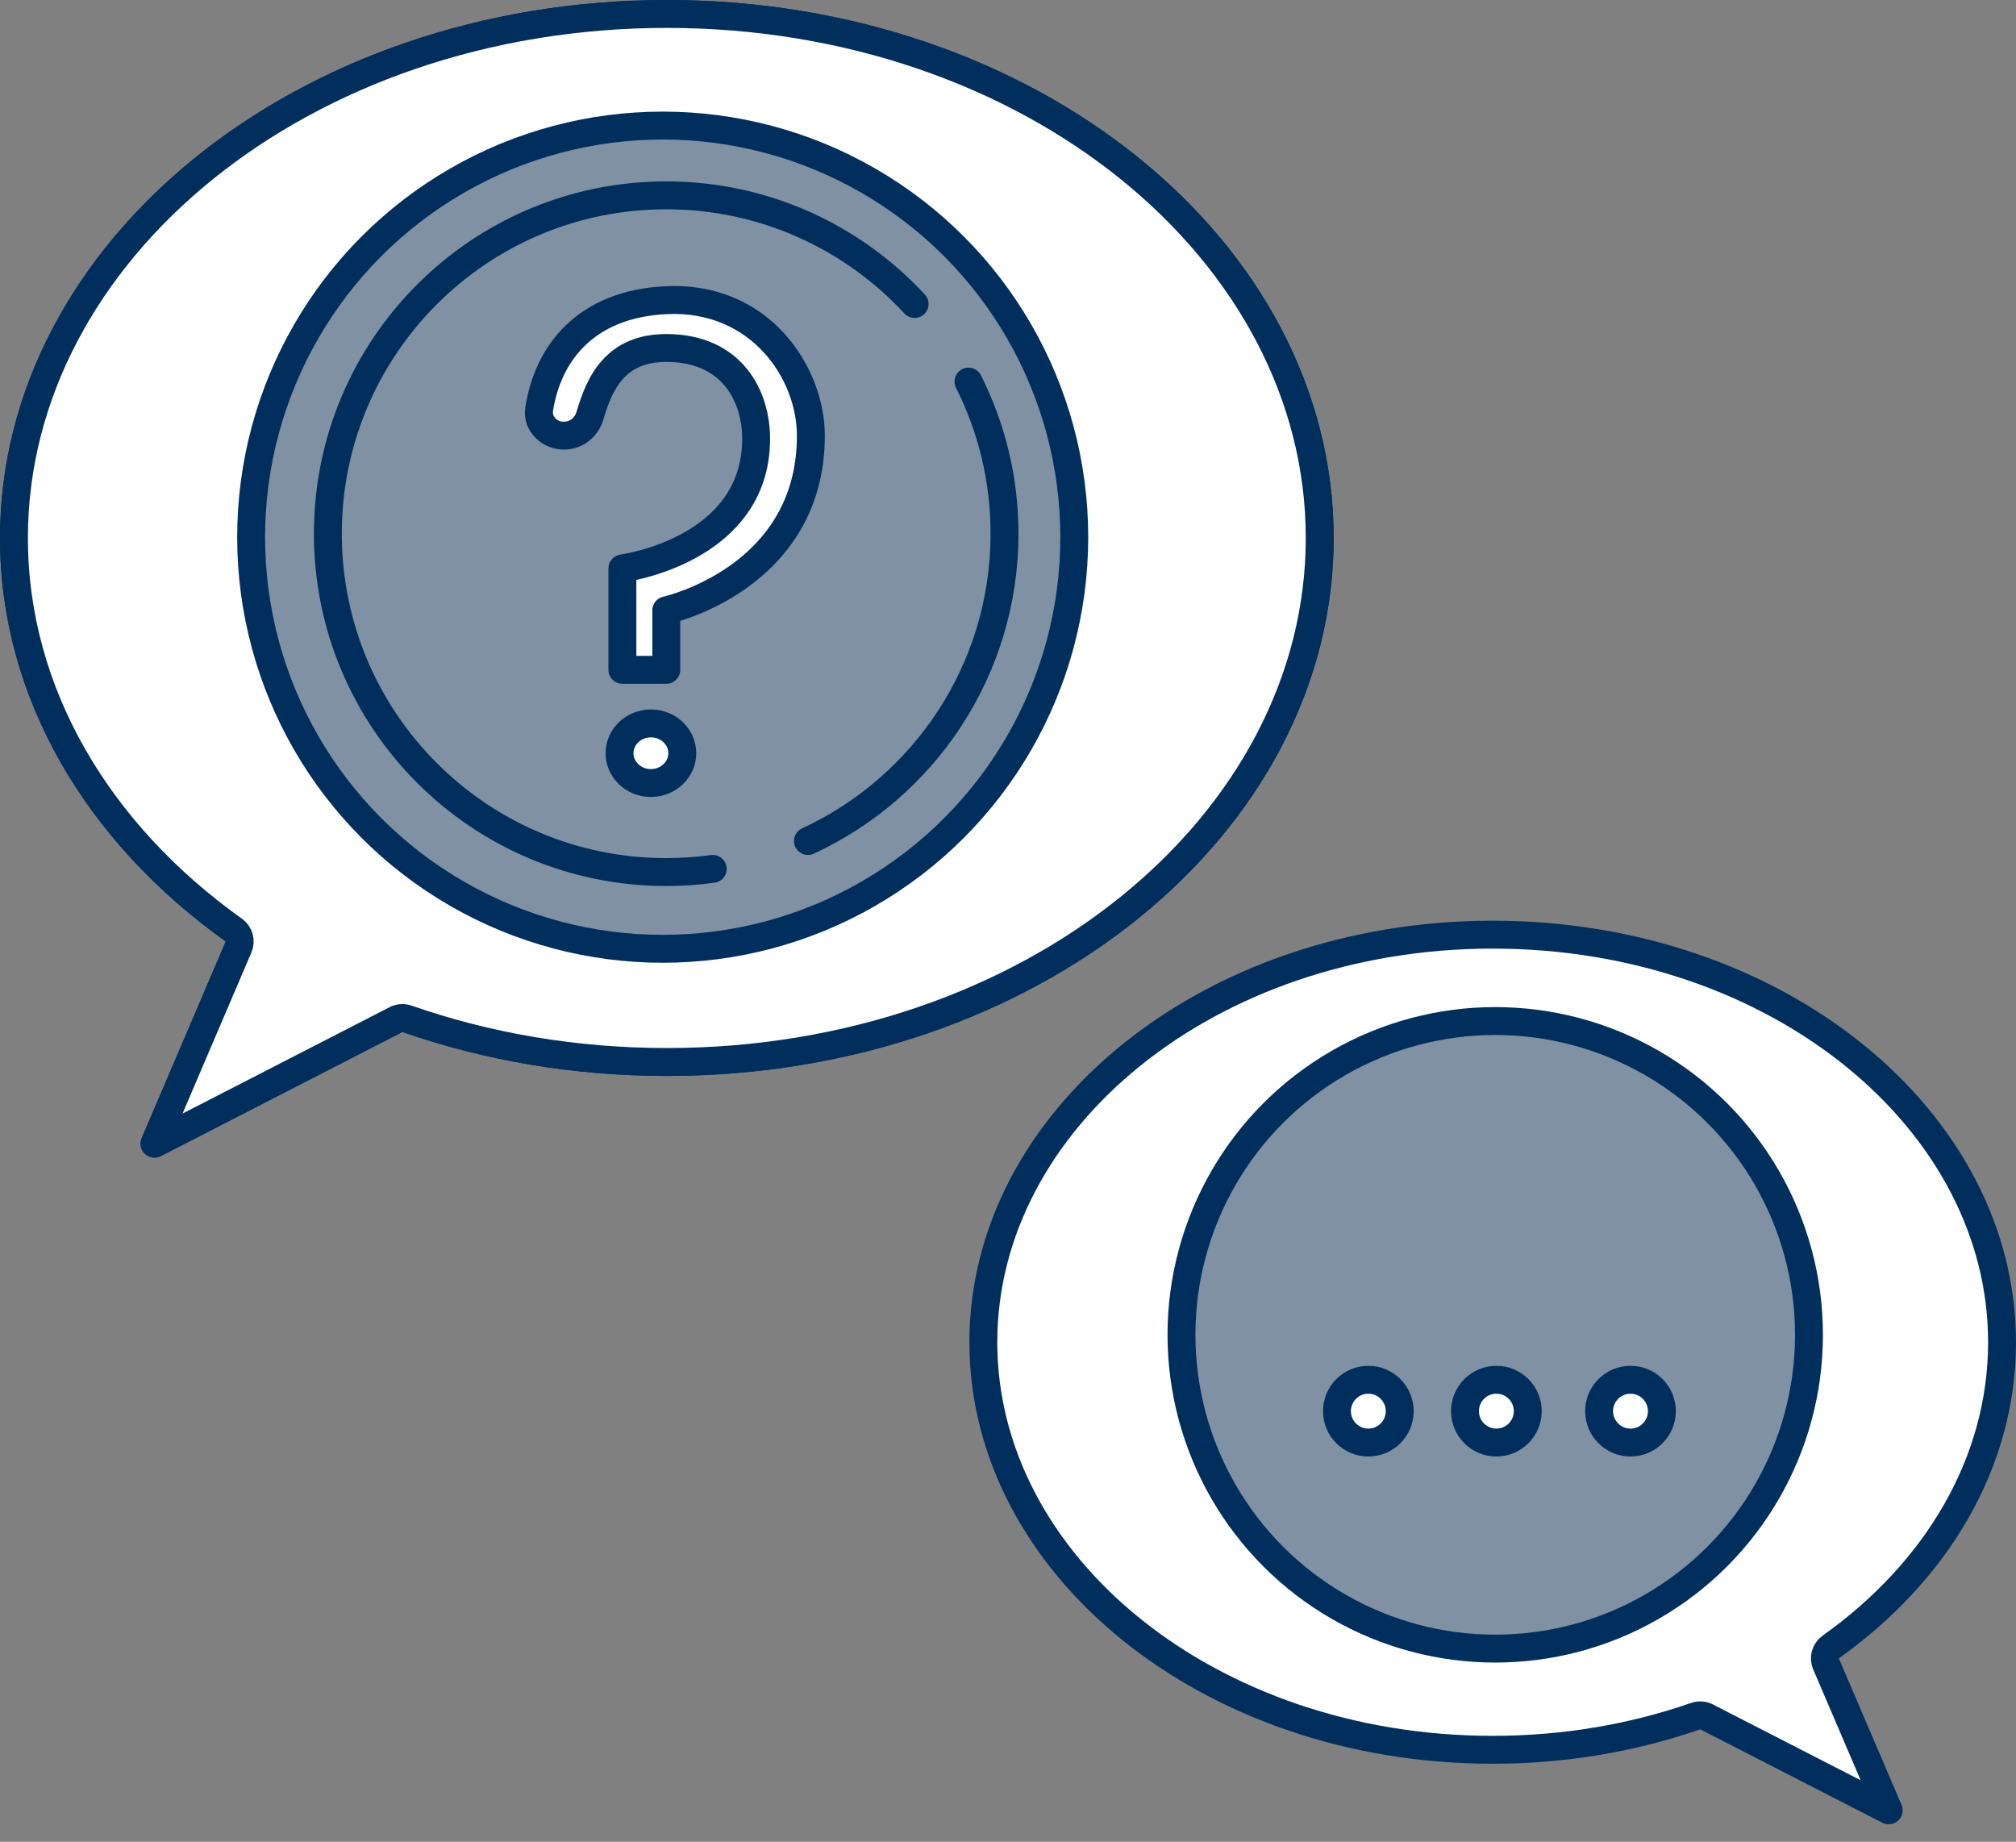
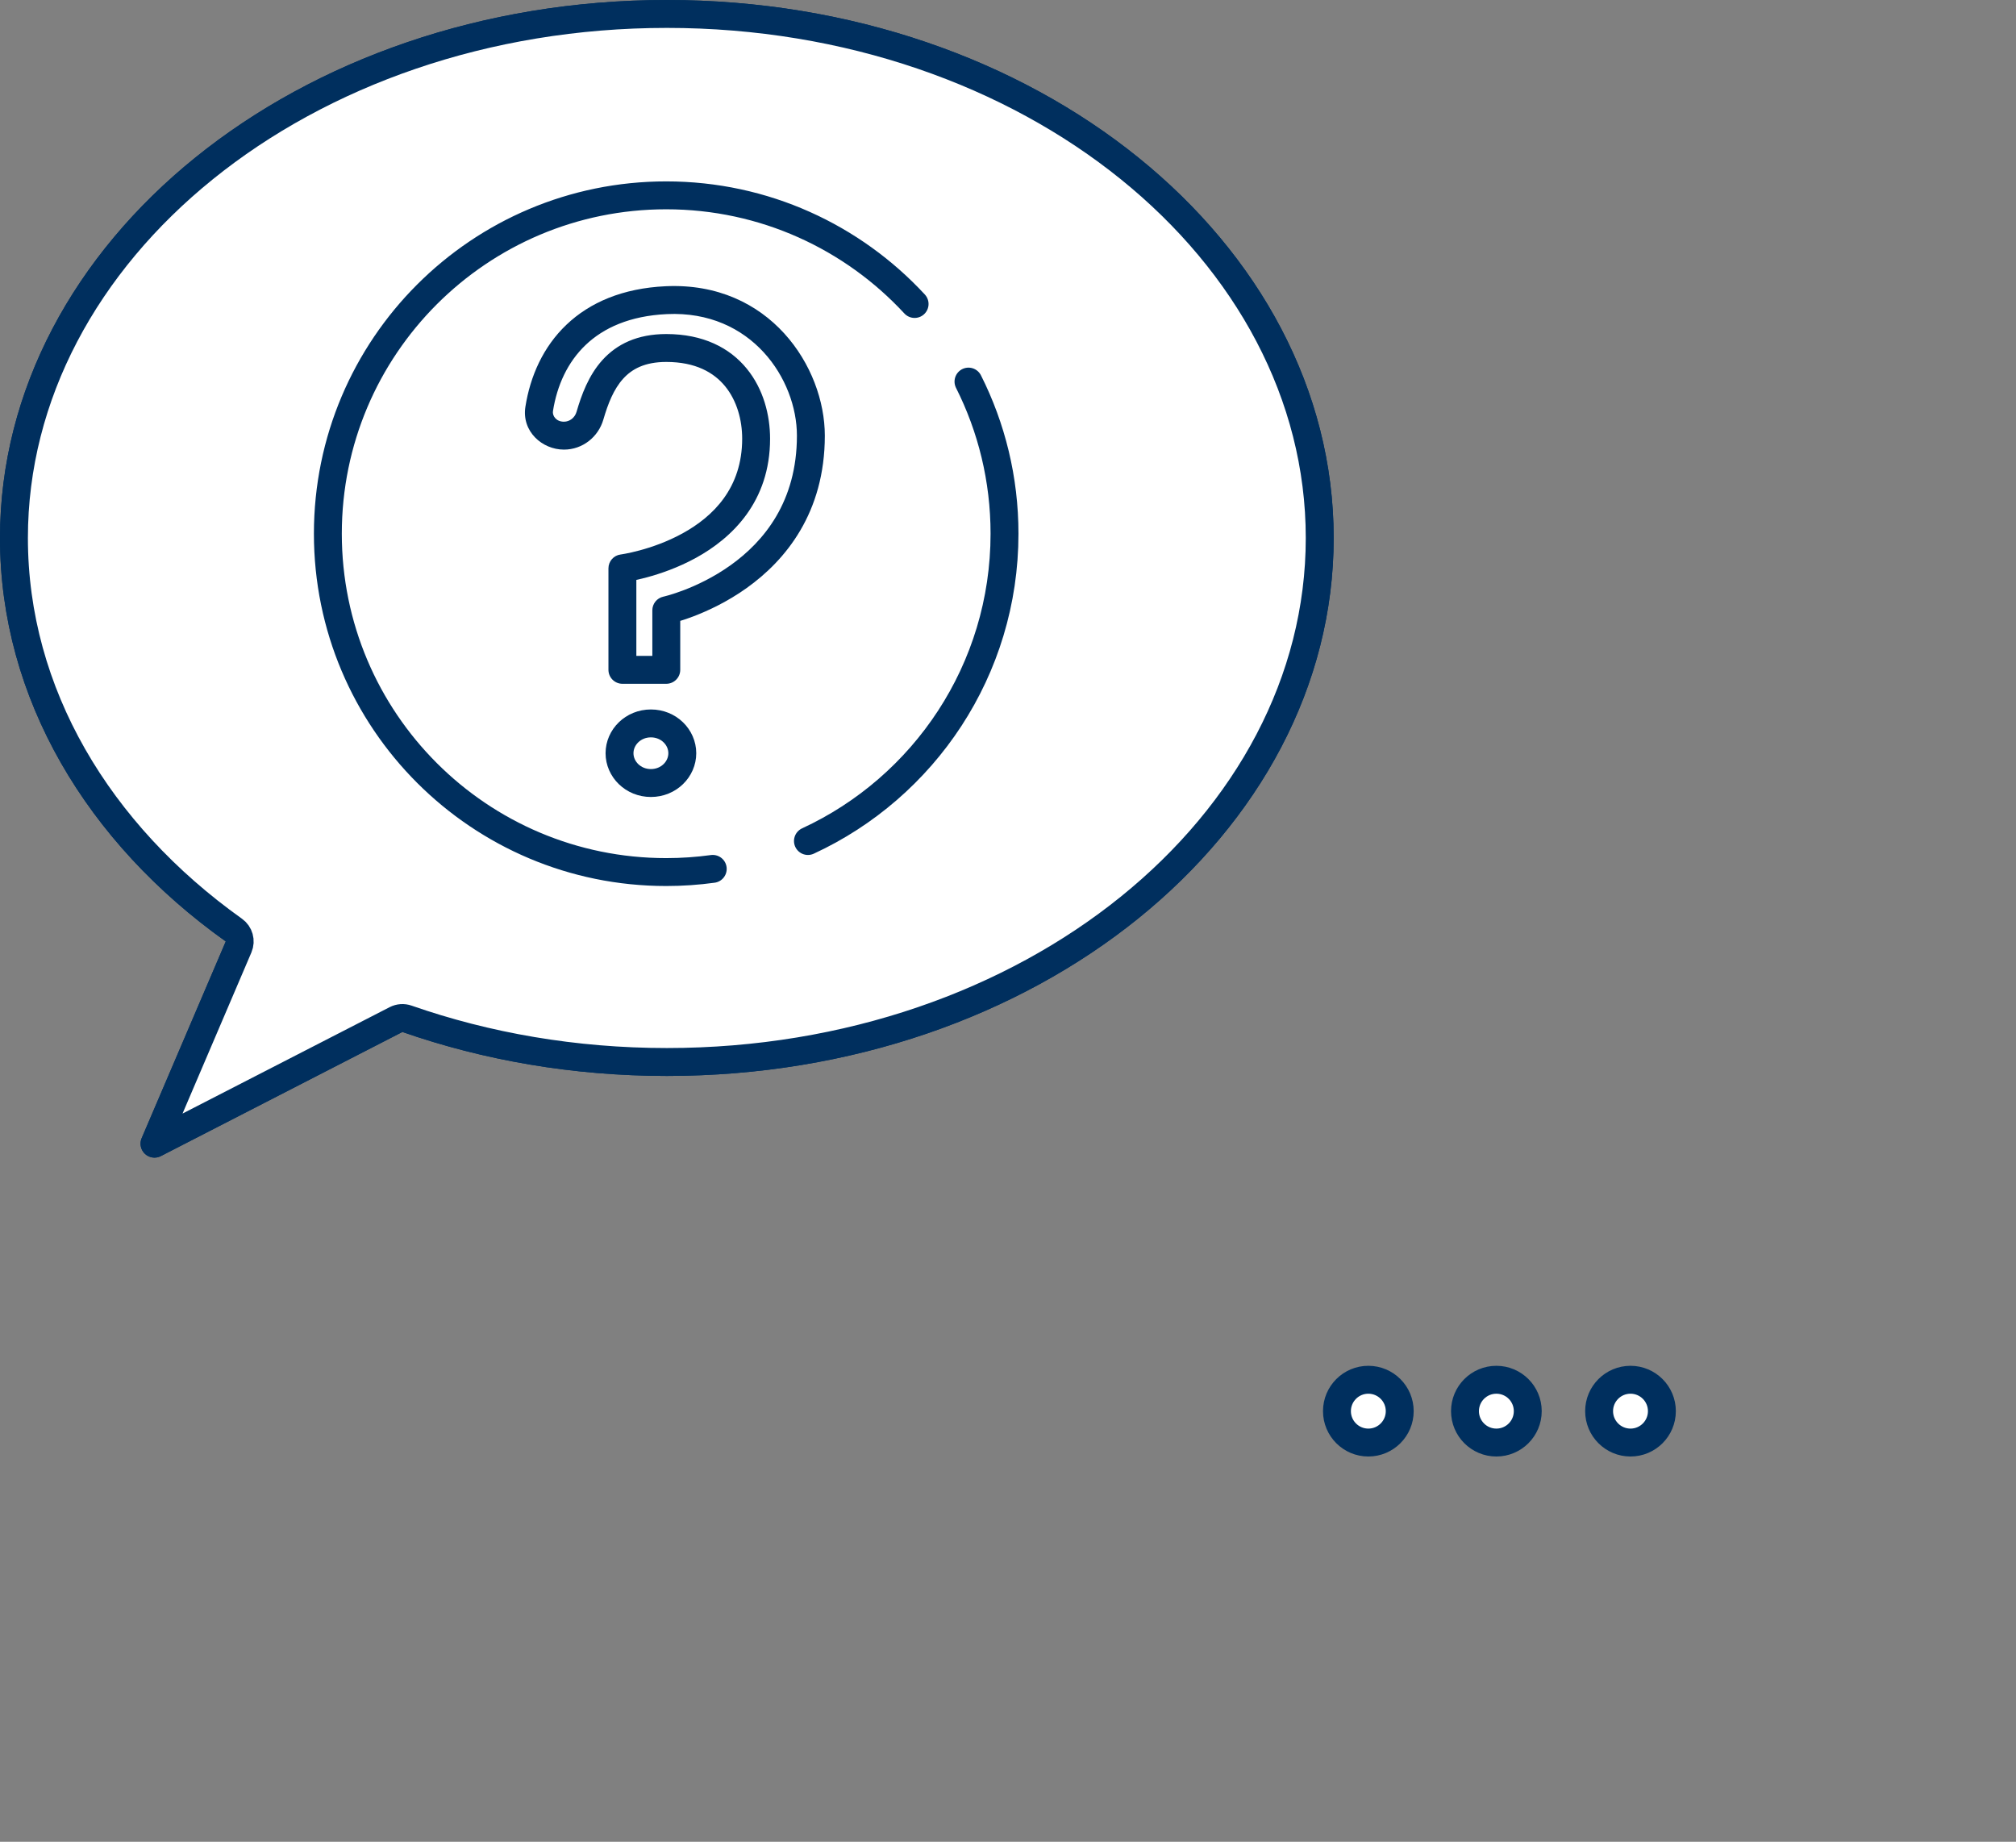
<svg xmlns="http://www.w3.org/2000/svg" width="289" height="264" viewBox="0 0 289 264" fill="none">
  <rect x="0" y="0" width="289" height="264" fill="#808080" stroke="none" />
  <path d="M58.344 146.034C57.827 145.854 57.259 145.893 56.772 146.144L22.148 163.931L34.202 135.732C34.571 134.867 34.288 133.862 33.522 133.316C14.094 119.483 2 99.372 2 77.112C2 36.008 43.48 2 95.593 2C147.706 2 189.186 36.008 189.186 77.112C189.186 118.215 147.706 152.224 95.593 152.224C82.347 152.224 69.752 150.014 58.344 146.034Z" fill="#8091A3" stroke="#002F5E" stroke-width="4" stroke-linecap="round" stroke-linejoin="round" />
-   <path d="M36.19 68.171C40.694 39.218 65.734 17.06 95.95 17.06C129.353 17.06 156.432 44.138 156.432 77.541C156.432 110.944 129.353 138.023 95.95 138.023C66.363 138.023 41.738 116.777 36.498 88.71" stroke="white" stroke-width="4" stroke-linecap="round" />
  <path d="M129.801 45.885C121.1 36.479 108.652 30.59 94.828 30.59C68.521 30.59 47.195 51.916 47.195 78.222C47.195 104.529 68.521 125.855 94.828 125.855C97.052 125.855 99.24 125.702 101.383 125.407M137.387 56.809C140.633 63.247 142.46 70.521 142.46 78.222C142.46 97.403 131.123 113.935 114.785 121.485" stroke="white" stroke-width="4" stroke-linecap="round" />
  <path d="M76.994 64.703C77.075 59.956 81.651 48.312 93.418 47.774C105.421 47.226 111.803 56.911 111.803 64.703C111.803 78.203 104.319 83.09 98.901 84.858C95.962 85.818 93.418 88.368 93.418 91.459C93.418 92.278 93.418 93.128 93.418 93.964" stroke="white" stroke-width="4" stroke-linecap="round" />
  <circle cx="94.362" cy="107.068" r="2.801" stroke="white" stroke-width="4" />
  <path d="M58.344 146.034C57.827 145.854 57.259 145.893 56.772 146.144L22.148 163.931L34.202 135.732C34.571 134.867 34.288 133.862 33.522 133.316C14.094 119.483 2 99.372 2 77.112C2 36.008 43.48 2 95.593 2C147.706 2 189.186 36.008 189.186 77.112C189.186 118.215 147.706 152.224 95.593 152.224C82.347 152.224 69.752 150.014 58.344 146.034Z" fill="white" stroke="#002F5E" stroke-width="4" stroke-linecap="round" stroke-linejoin="round" />
-   <path d="M243.073 245.988C243.589 245.808 244.157 245.847 244.643 246.097L270.752 259.489L261.765 238.495C261.394 237.63 261.677 236.624 262.444 236.078C277.602 225.303 287 209.666 287 192.393C287 160.51 254.735 133.972 213.982 133.972C173.23 133.972 140.964 160.51 140.964 192.393C140.964 224.275 173.23 250.813 213.982 250.813C224.33 250.813 234.166 249.09 243.073 245.988Z" fill="white" stroke="#002F5E" stroke-width="4" stroke-linecap="round" stroke-linejoin="round" />
-   <circle cx="214.346" cy="191.332" r="44.977" fill="#8091A3" stroke="#002F5E" stroke-width="4" />
  <circle cx="196.156" cy="202.273" r="4.5" fill="white" stroke="#002F5E" stroke-width="4" />
  <circle cx="214.51" cy="202.273" r="4.5" fill="white" stroke="#002F5E" stroke-width="4" />
  <circle cx="233.737" cy="202.273" r="4.5" fill="white" stroke="#002F5E" stroke-width="4" />
-   <circle cx="95" cy="77" r="59" fill="#8091A3" stroke="#002F5E" stroke-width="4" />
  <path d="M131.111 43.573C122.251 33.996 109.576 28 95.5 28C68.714 28 47 49.714 47 76.5C47 103.286 68.714 125 95.5 125C97.764 125 99.993 124.845 102.174 124.545M138.835 54.697C142.139 61.252 144 68.659 144 76.5C144 96.03 132.457 112.863 115.821 120.55" stroke="#002F5E" stroke-width="4" stroke-linecap="round" />
  <path d="M95.515 43.026C84.038 43.559 78.561 50.554 77.293 58.62C76.963 60.715 78.72 62.446 80.841 62.446C82.587 62.446 84.085 61.262 84.572 59.585C85.949 54.842 88.257 49.881 95.515 49.881C104.987 49.881 108.393 56.832 108.393 62.88C108.393 78.973 89.223 81.464 89.223 81.464V96.013H95.515V87.479C95.515 87.479 116.241 82.968 116.241 62.446C116.241 53.507 109.047 42.396 95.515 43.026Z" fill="white" />
  <path d="M77.293 58.62L79.269 58.93L77.293 58.62ZM95.515 43.026L95.422 41.028L95.515 43.026ZM95.515 87.479L95.09 85.525C94.171 85.725 93.515 86.539 93.515 87.479H95.515ZM95.515 96.013V98.013C96.62 98.013 97.515 97.118 97.515 96.013H95.515ZM84.572 59.585L82.651 59.028H82.651L84.572 59.585ZM89.223 81.464L88.965 79.48C87.969 79.61 87.223 80.459 87.223 81.464H89.223ZM89.223 96.013H87.223C87.223 97.118 88.118 98.013 89.223 98.013V96.013ZM79.269 58.93C79.849 55.24 81.372 51.908 83.955 49.446C86.521 47.001 90.279 45.271 95.608 45.023L95.422 41.028C89.274 41.314 84.555 43.348 81.196 46.55C77.854 49.736 76.005 53.934 75.317 58.309L79.269 58.93ZM95.608 45.023C107.747 44.459 114.241 54.377 114.241 62.446H118.241C118.241 52.636 110.347 40.334 95.422 41.028L95.608 45.023ZM114.241 62.446C114.241 71.904 109.514 77.611 104.717 81.03C102.299 82.753 99.869 83.885 98.039 84.586C97.126 84.935 96.371 85.174 95.851 85.324C95.592 85.399 95.392 85.451 95.261 85.484C95.196 85.5 95.148 85.511 95.119 85.518C95.105 85.522 95.095 85.524 95.09 85.525C95.088 85.526 95.086 85.526 95.086 85.526C95.086 85.526 95.086 85.526 95.087 85.526C95.087 85.526 95.088 85.525 95.088 85.525C95.089 85.525 95.09 85.525 95.515 87.479C95.941 89.434 95.941 89.433 95.942 89.433C95.943 89.433 95.944 89.433 95.945 89.433C95.947 89.432 95.949 89.432 95.951 89.431C95.956 89.43 95.963 89.429 95.97 89.427C95.985 89.424 96.005 89.419 96.03 89.413C96.079 89.402 96.147 89.385 96.234 89.364C96.407 89.32 96.653 89.256 96.96 89.167C97.574 88.99 98.438 88.716 99.468 88.322C101.524 87.535 104.275 86.257 107.039 84.287C112.605 80.32 118.241 73.51 118.241 62.446H114.241ZM93.515 87.479V96.013H97.515V87.479H93.515ZM86.493 60.142C87.164 57.831 87.984 55.776 89.322 54.295C90.573 52.91 92.412 51.881 95.515 51.881V47.881C91.359 47.881 88.415 49.333 86.354 51.614C84.379 53.799 83.357 56.596 82.651 59.028L86.493 60.142ZM95.515 51.881C99.707 51.881 102.335 53.391 103.956 55.377C105.632 57.43 106.393 60.195 106.393 62.88H110.393C110.393 59.517 109.451 55.783 107.055 52.848C104.606 49.847 100.795 47.881 95.515 47.881V51.881ZM106.393 62.88C106.393 69.94 102.26 74.027 97.844 76.454C95.628 77.672 93.392 78.435 91.697 78.892C90.854 79.12 90.155 79.269 89.674 79.36C89.433 79.406 89.248 79.437 89.126 79.456C89.066 79.466 89.021 79.472 88.994 79.476C88.98 79.478 88.971 79.48 88.966 79.48C88.964 79.481 88.963 79.481 88.962 79.481C88.962 79.481 88.962 79.481 88.963 79.481C88.963 79.481 88.964 79.481 88.964 79.481C88.965 79.481 88.965 79.48 89.223 81.464C89.481 83.447 89.481 83.447 89.482 83.447C89.483 83.447 89.484 83.447 89.485 83.447C89.486 83.446 89.488 83.446 89.49 83.446C89.495 83.445 89.501 83.444 89.507 83.443C89.521 83.442 89.539 83.439 89.562 83.436C89.607 83.429 89.67 83.42 89.75 83.407C89.91 83.382 90.136 83.344 90.42 83.29C90.987 83.183 91.785 83.011 92.739 82.754C94.639 82.241 97.195 81.375 99.771 79.96C104.941 77.118 110.393 71.913 110.393 62.88H106.393ZM87.223 81.464V96.013H91.223V81.464H87.223ZM89.223 98.013H95.515V94.013H89.223V98.013ZM80.841 64.446C83.524 64.446 85.772 62.627 86.493 60.142L82.651 59.028C82.399 59.896 81.65 60.446 80.841 60.446V64.446ZM75.317 58.309C74.763 61.834 77.721 64.446 80.841 64.446V60.446C79.719 60.446 79.164 59.596 79.269 58.93L75.317 58.309Z" fill="#002F5E" />
  <path d="M97.81 107.966C97.81 110.259 95.863 112.238 93.31 112.238C90.757 112.238 88.81 110.259 88.81 107.966C88.81 105.673 90.757 103.693 93.31 103.693C95.863 103.693 97.81 105.673 97.81 107.966Z" fill="white" stroke="#002F5E" stroke-width="4" />
</svg>